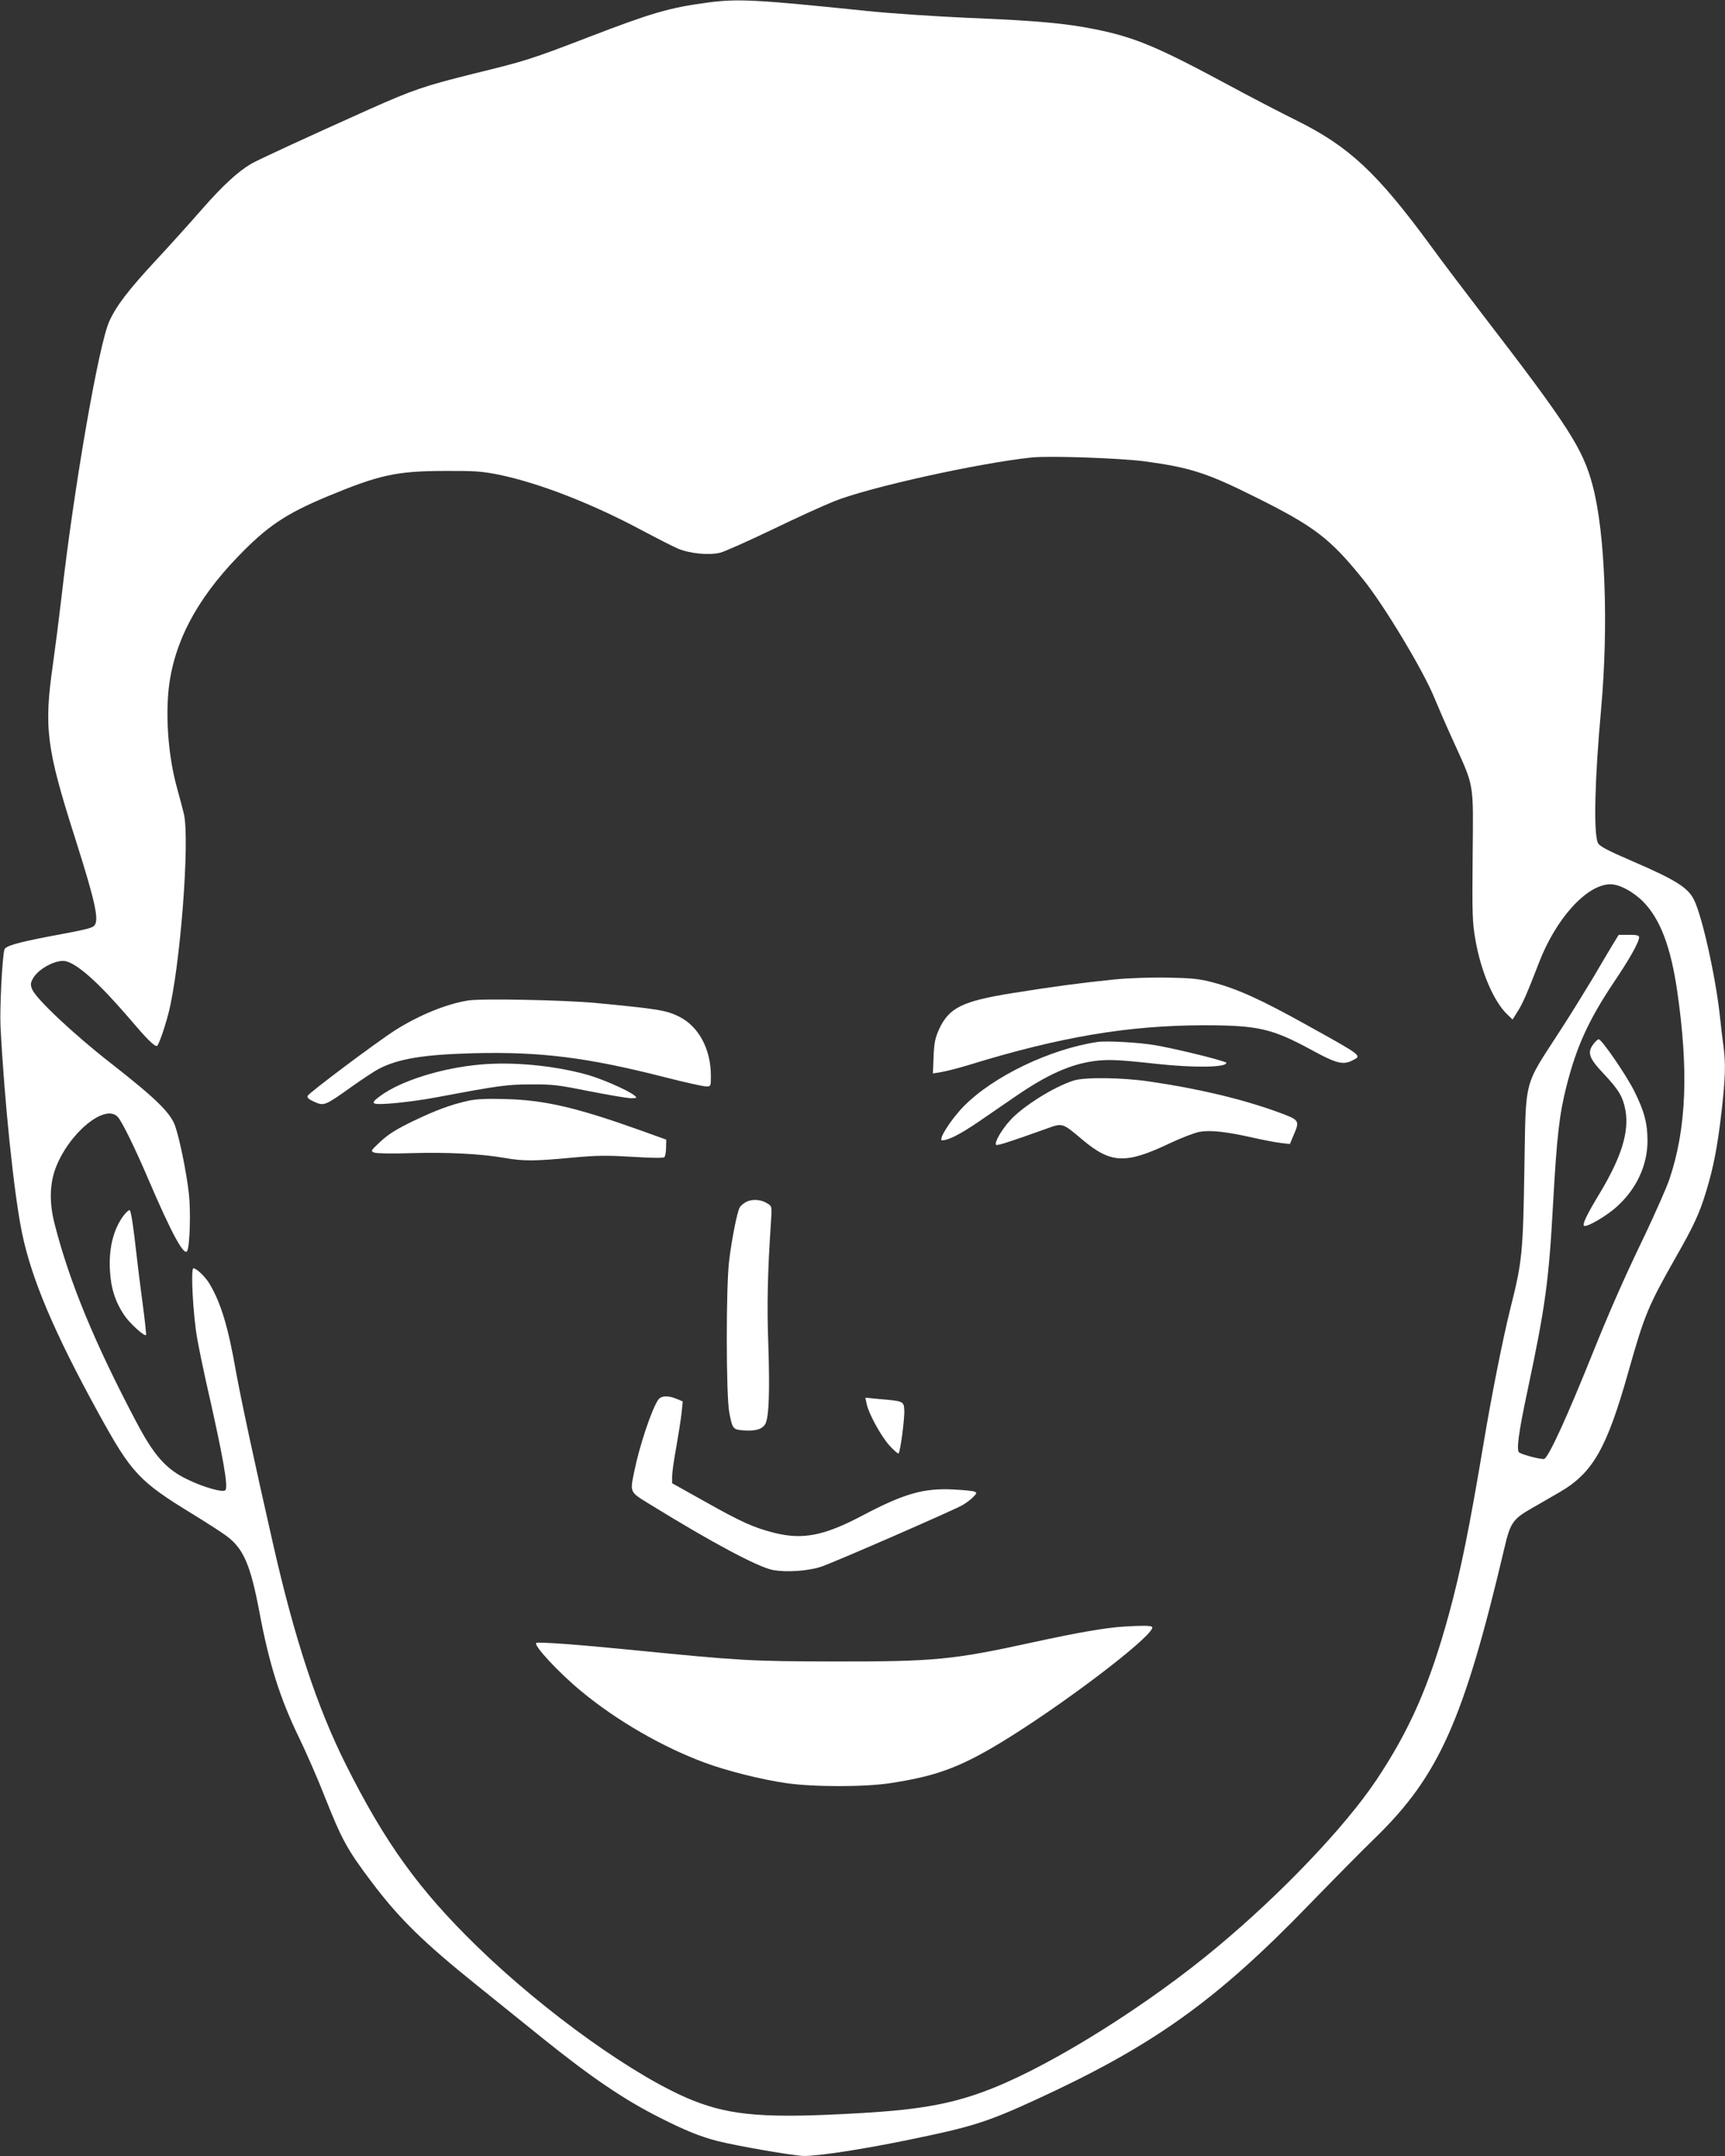
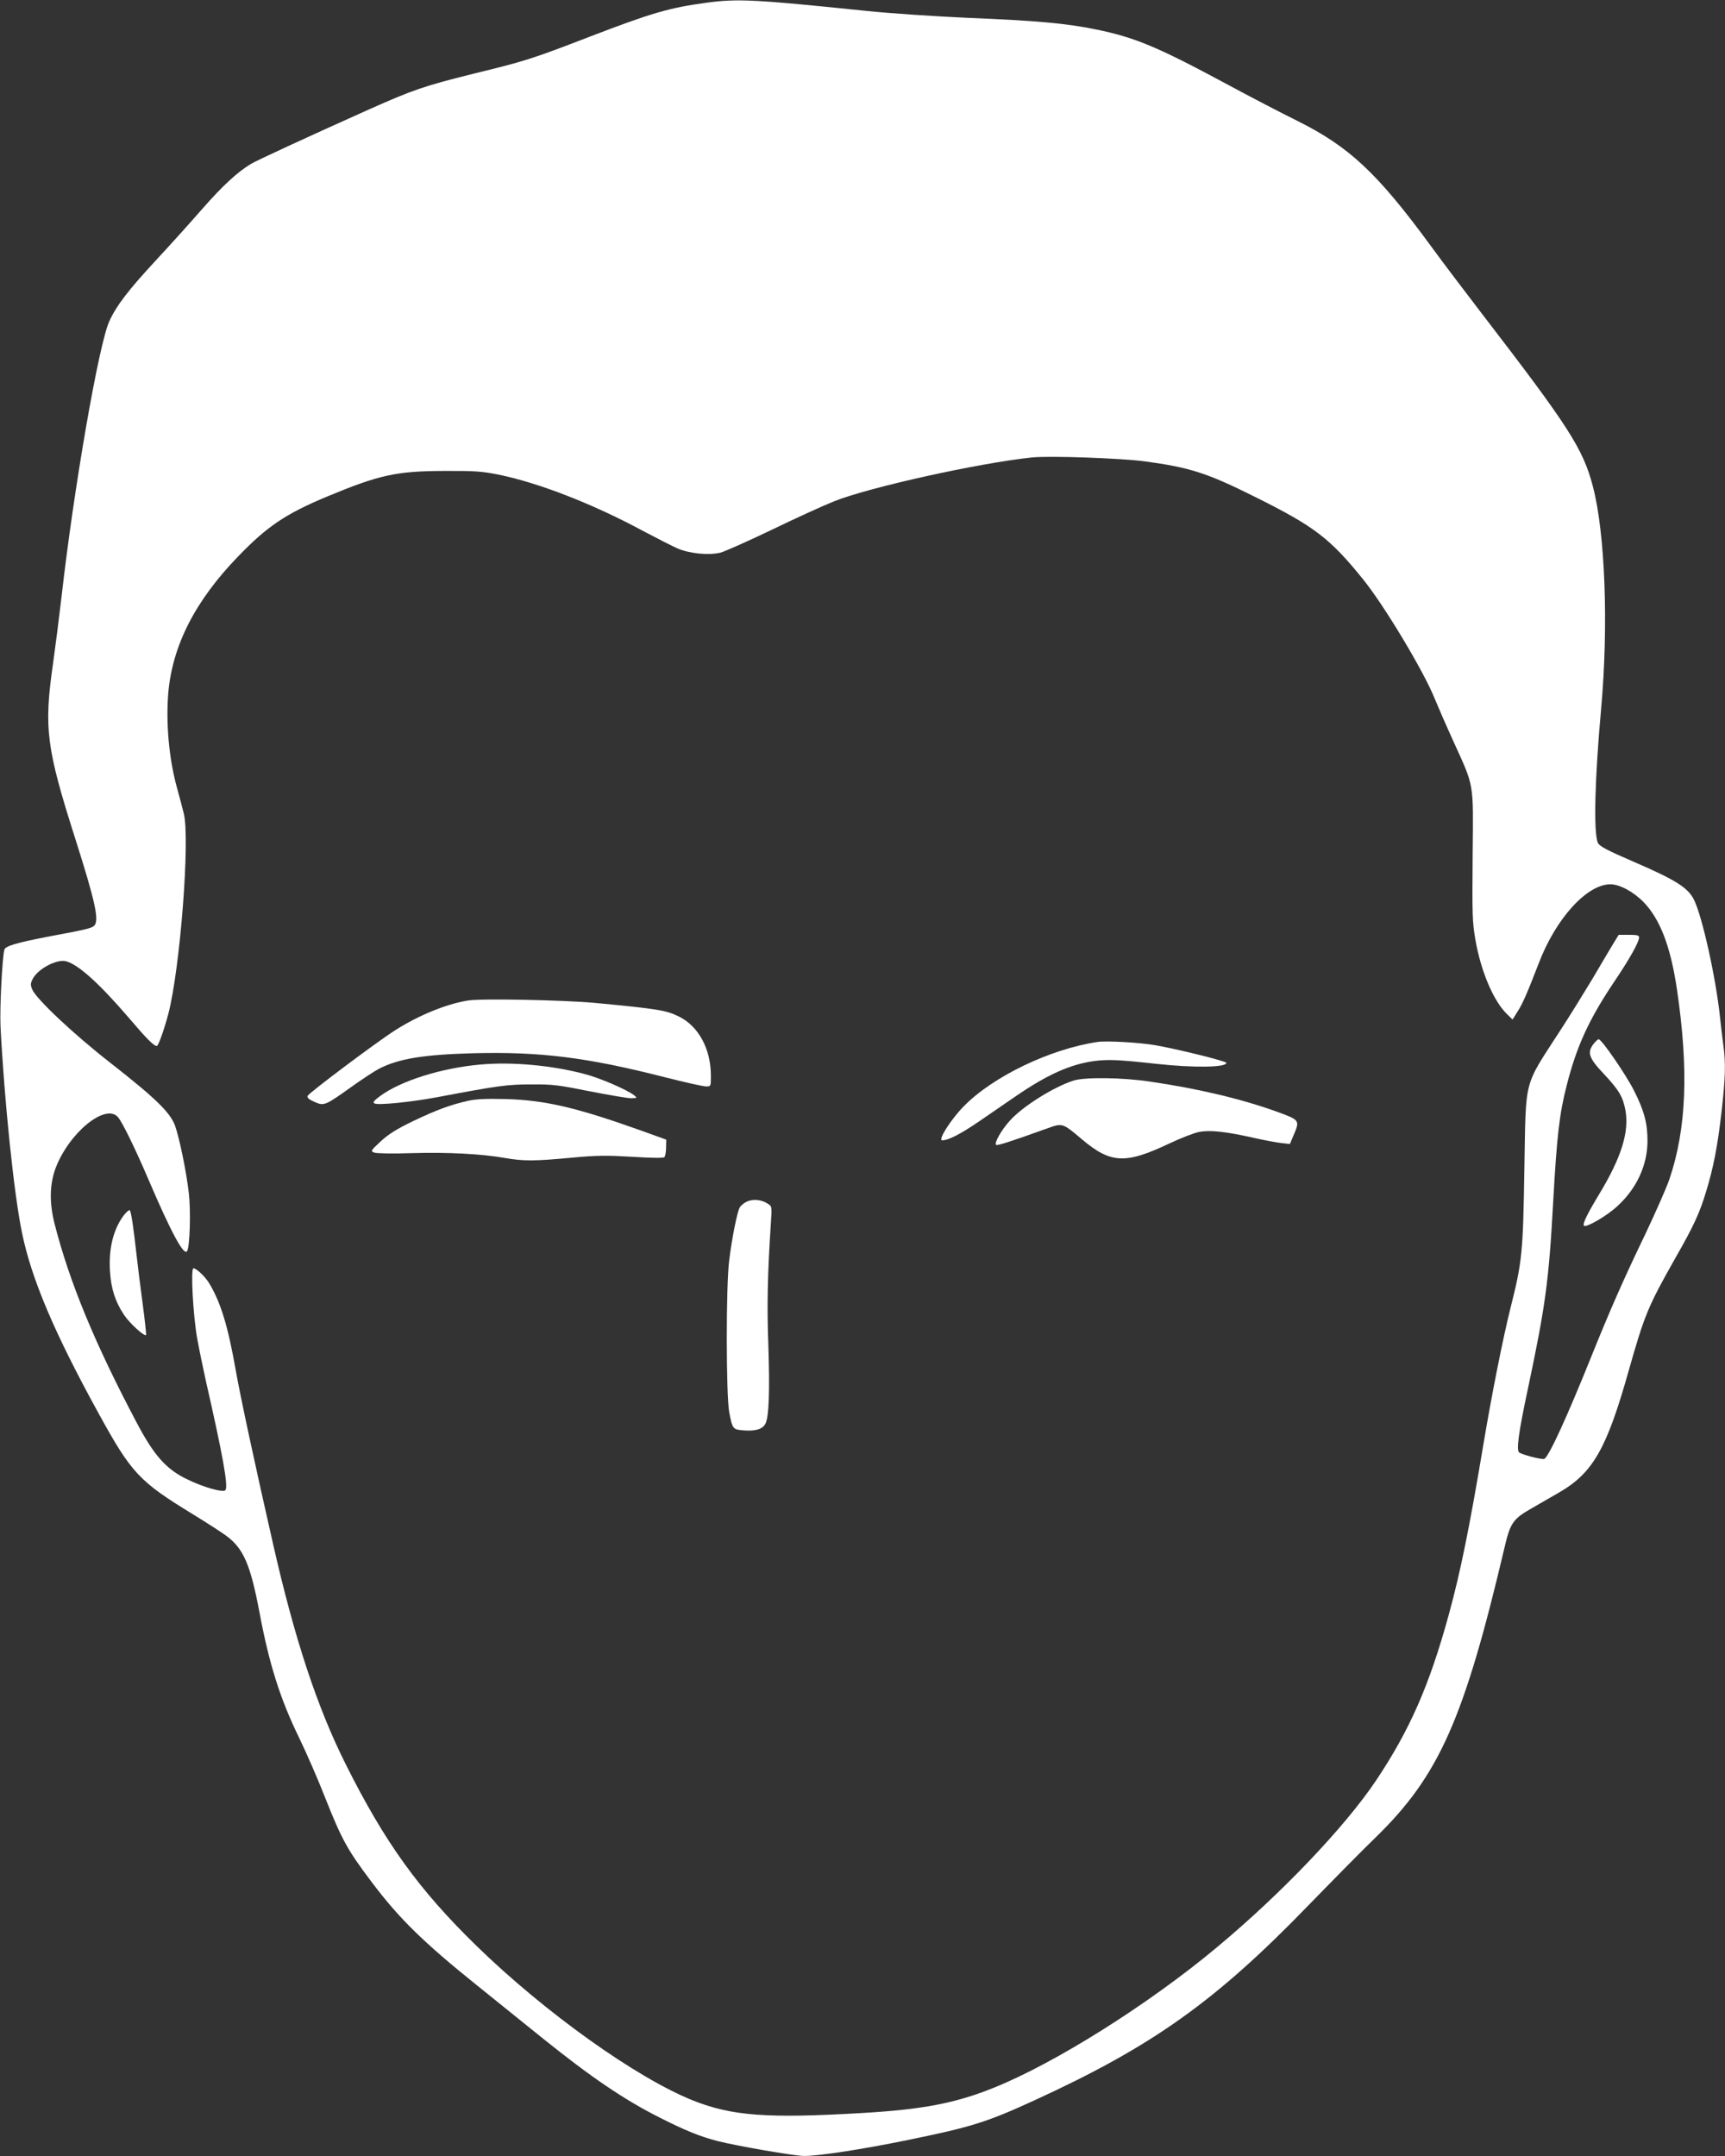
<svg xmlns="http://www.w3.org/2000/svg" version="1.0" width="1024pt" height="1280pt" viewBox="0 0 1024 1280" preserveAspectRatio="xMidYMid meet">
  <rect x="0" y="0" width="1024" height="1280" fill="#333333" stroke="none" />
  <g transform="translate(0,1280) scale(0.1,-0.1)" fill="#ffffff" stroke="none">
    <path d="M4195 12784 c-221 -30 -326 -60 -700 -204 -342 -132 -379 -143 -686 -218 -289 -72 -357 -95 -617 -211 -373 -167 -667 -303 -702 -324 -79 -47 -169 -130 -289 -267 -69 -79 -193 -217 -275 -305 -163 -176 -234 -268 -277 -362 -62 -134 -210 -984 -284 -1638 -14 -121 -37 -301 -51 -400 -54 -378 -39 -496 133 -1035 122 -384 144 -490 110 -518 -15 -13 -61 -24 -262 -61 -192 -37 -263 -57 -269 -79 -13 -47 -28 -348 -23 -455 22 -435 80 -1000 128 -1228 56 -273 193 -595 453 -1068 197 -359 242 -406 561 -601 83 -51 173 -109 201 -130 100 -75 141 -171 194 -451 57 -306 123 -516 237 -749 41 -85 109 -240 150 -345 102 -257 133 -315 281 -511 163 -216 306 -356 626 -613 134 -108 308 -248 387 -312 290 -233 484 -365 697 -472 152 -77 237 -111 340 -138 118 -30 460 -89 517 -89 91 1 336 38 610 94 381 78 469 105 755 236 700 321 1075 587 1630 1161 146 150 325 332 399 403 373 365 521 696 760 1709 36 156 51 178 163 242 46 27 119 69 163 94 201 116 283 260 413 722 95 335 115 383 279 673 106 185 143 265 181 392 43 139 69 274 92 478 22 194 25 284 11 384 -5 37 -15 117 -21 177 -25 234 -106 599 -155 695 -36 71 -110 117 -360 225 -158 68 -202 92 -210 112 -26 63 -18 380 20 798 44 491 24 1041 -50 1320 -58 221 -143 353 -656 1020 -101 132 -241 316 -309 410 -315 429 -482 585 -790 738 -91 45 -282 144 -424 221 -407 219 -540 274 -769 321 -181 37 -350 52 -762 69 -198 9 -468 27 -600 41 -659 68 -766 74 -950 49z m2600 -2723 c268 -36 371 -69 655 -211 354 -176 445 -246 642 -490 124 -153 360 -546 424 -706 19 -46 67 -157 108 -247 130 -287 122 -240 118 -687 -3 -352 -2 -395 17 -503 33 -186 107 -361 188 -439 l32 -31 30 48 c31 48 58 112 125 285 101 266 286 470 426 470 54 0 136 -44 196 -105 99 -102 161 -264 199 -520 70 -476 57 -824 -45 -1126 -17 -50 -82 -197 -144 -328 -125 -259 -212 -457 -316 -716 -146 -363 -253 -598 -282 -616 -10 -7 -125 22 -149 37 -19 11 -5 117 50 374 105 497 125 639 151 1114 22 393 37 523 80 691 59 232 130 388 278 610 96 142 152 242 152 270 0 12 -13 15 -60 15 l-61 0 -35 -57 c-19 -32 -73 -122 -119 -201 -47 -78 -133 -218 -193 -310 -221 -342 -203 -273 -213 -822 -8 -501 -13 -550 -83 -828 -44 -176 -112 -517 -161 -812 -82 -489 -134 -748 -205 -1007 -115 -420 -232 -685 -431 -983 -185 -276 -562 -672 -944 -990 -404 -338 -962 -689 -1326 -835 -228 -92 -422 -129 -784 -150 -562 -33 -770 -17 -1000 74 -336 134 -879 522 -1284 916 -344 335 -546 615 -779 1081 -170 340 -303 743 -431 1307 -109 479 -191 861 -221 1028 -46 262 -88 401 -155 515 -25 43 -78 94 -97 94 -17 0 -2 -277 22 -414 12 -66 35 -178 51 -250 102 -447 135 -631 117 -653 -13 -16 -131 17 -228 65 -125 60 -197 142 -302 342 -246 466 -395 827 -483 1170 -33 127 -31 238 5 335 79 208 293 385 369 304 25 -27 103 -186 181 -369 136 -318 213 -461 231 -427 16 27 22 239 10 342 -15 131 -56 329 -82 402 -29 79 -117 164 -384 373 -218 170 -440 379 -464 436 -11 27 -10 37 3 62 31 60 142 119 198 105 72 -19 194 -128 372 -335 107 -126 149 -168 167 -168 9 0 44 99 68 190 70 267 130 1039 92 1190 -7 30 -26 100 -41 155 -47 170 -66 384 -51 562 25 283 161 548 416 811 172 178 280 251 529 355 308 128 409 150 691 151 182 1 225 -2 325 -22 239 -49 558 -173 855 -333 83 -44 177 -92 209 -106 72 -30 184 -41 253 -24 26 7 163 68 303 135 140 68 307 144 372 170 207 83 858 227 1173 260 105 11 526 -4 670 -23z" />
-     <path d="M6615 6985 c-203 -21 -362 -42 -605 -81 -299 -48 -377 -87 -436 -216 -23 -52 -29 -80 -32 -162 l-4 -99 48 8 c27 4 101 23 164 42 545 168 947 235 1395 236 324 0 406 -19 645 -149 145 -79 183 -88 240 -59 55 28 60 25 -272 209 -273 152 -410 214 -556 253 -83 22 -122 26 -272 29 -101 2 -234 -3 -315 -11z" />
    <path d="M2778 6860 c-128 -20 -295 -89 -433 -177 -114 -73 -512 -372 -519 -389 -4 -11 7 -21 41 -36 57 -25 62 -23 223 92 63 45 135 92 160 105 117 60 265 84 560 92 397 10 673 -24 1139 -143 117 -30 226 -54 242 -54 29 0 29 0 29 63 0 158 -72 293 -188 351 -76 38 -123 46 -502 82 -188 17 -673 27 -752 14z" />
    <path d="M9461 6604 c-41 -52 -30 -85 59 -179 90 -96 114 -136 129 -217 23 -128 -24 -280 -156 -498 -73 -121 -100 -177 -90 -187 13 -13 137 59 198 116 115 105 178 243 179 386 0 106 -19 179 -80 300 -48 95 -192 305 -210 305 -5 0 -18 -12 -29 -26z" />
    <path d="M6515 6614 c-282 -42 -621 -205 -795 -383 -77 -79 -154 -201 -127 -201 37 0 109 37 220 113 67 46 165 113 217 149 188 129 325 190 468 209 81 10 139 8 367 -17 219 -24 415 -22 415 6 0 10 -296 83 -424 105 -93 16 -289 27 -341 19z" />
    <path d="M2853 6480 c-230 -20 -472 -96 -595 -186 -39 -29 -47 -39 -35 -45 20 -12 217 8 372 37 365 69 418 76 560 76 125 1 162 -4 346 -41 113 -22 223 -41 245 -41 37 1 38 1 19 17 -42 33 -205 104 -296 127 -192 51 -429 73 -616 56z" />
    <path d="M6374 6385 c-118 -37 -304 -154 -379 -238 -50 -55 -94 -132 -82 -144 7 -6 81 18 296 95 100 36 95 38 216 -64 169 -142 256 -146 514 -24 69 33 150 64 180 70 65 12 158 2 322 -35 62 -14 136 -28 164 -31 l52 -6 21 50 c39 90 38 92 -90 139 -214 78 -475 140 -764 182 -160 24 -384 27 -450 6z" />
    <path d="M2780 6265 c-110 -25 -189 -55 -326 -120 -99 -48 -146 -77 -194 -121 -60 -56 -61 -58 -38 -67 13 -5 110 -7 223 -3 210 6 411 -4 553 -29 108 -19 176 -19 397 2 152 14 207 14 360 5 113 -7 183 -8 189 -2 5 5 10 31 10 57 l1 47 -161 58 c-376 134 -563 177 -794 183 -113 3 -172 0 -220 -10z" />
    <path d="M4433 5666 c-17 -8 -36 -24 -42 -35 -15 -27 -46 -181 -62 -311 -20 -148 -19 -808 0 -905 19 -99 22 -102 83 -107 73 -6 115 7 132 40 21 42 26 194 17 469 -9 231 -4 432 15 719 7 101 7 102 -19 118 -35 24 -87 29 -124 12z" />
    <path d="M735 5585 c-62 -82 -91 -198 -82 -333 6 -102 31 -180 83 -258 33 -50 121 -130 131 -120 2 2 -7 89 -21 192 -14 104 -30 234 -36 289 -18 162 -32 255 -40 260 -4 3 -20 -11 -35 -30z" />
-     <path d="M3906 4488 c-39 -60 -109 -269 -140 -420 -27 -131 -30 -124 92 -199 373 -230 640 -372 730 -390 81 -15 211 -6 288 20 77 26 786 335 839 366 22 13 50 34 63 48 22 23 22 25 5 32 -10 4 -65 9 -123 12 -178 9 -293 -24 -543 -156 -226 -119 -352 -144 -522 -101 -119 30 -194 63 -417 189 l-188 105 0 42 c0 22 11 101 25 175 13 74 27 164 31 201 l7 68 -36 15 c-53 22 -94 19 -111 -7z" />
-     <path d="M5144 4468 c11 -58 85 -193 135 -249 27 -30 52 -51 55 -48 11 10 37 211 34 258 -3 52 -5 53 -149 65 l-82 8 7 -34z" />
-     <path d="M6670 3143 c-107 -7 -266 -34 -537 -93 -479 -105 -586 -115 -1188 -114 -486 1 -548 4 -1200 69 -302 30 -555 49 -562 41 -16 -15 135 -178 269 -288 209 -173 480 -330 732 -423 132 -49 336 -100 481 -121 164 -24 469 -24 623 0 287 44 430 100 714 278 389 245 876 624 836 650 -13 7 -55 8 -168 1z" />
  </g>
</svg>